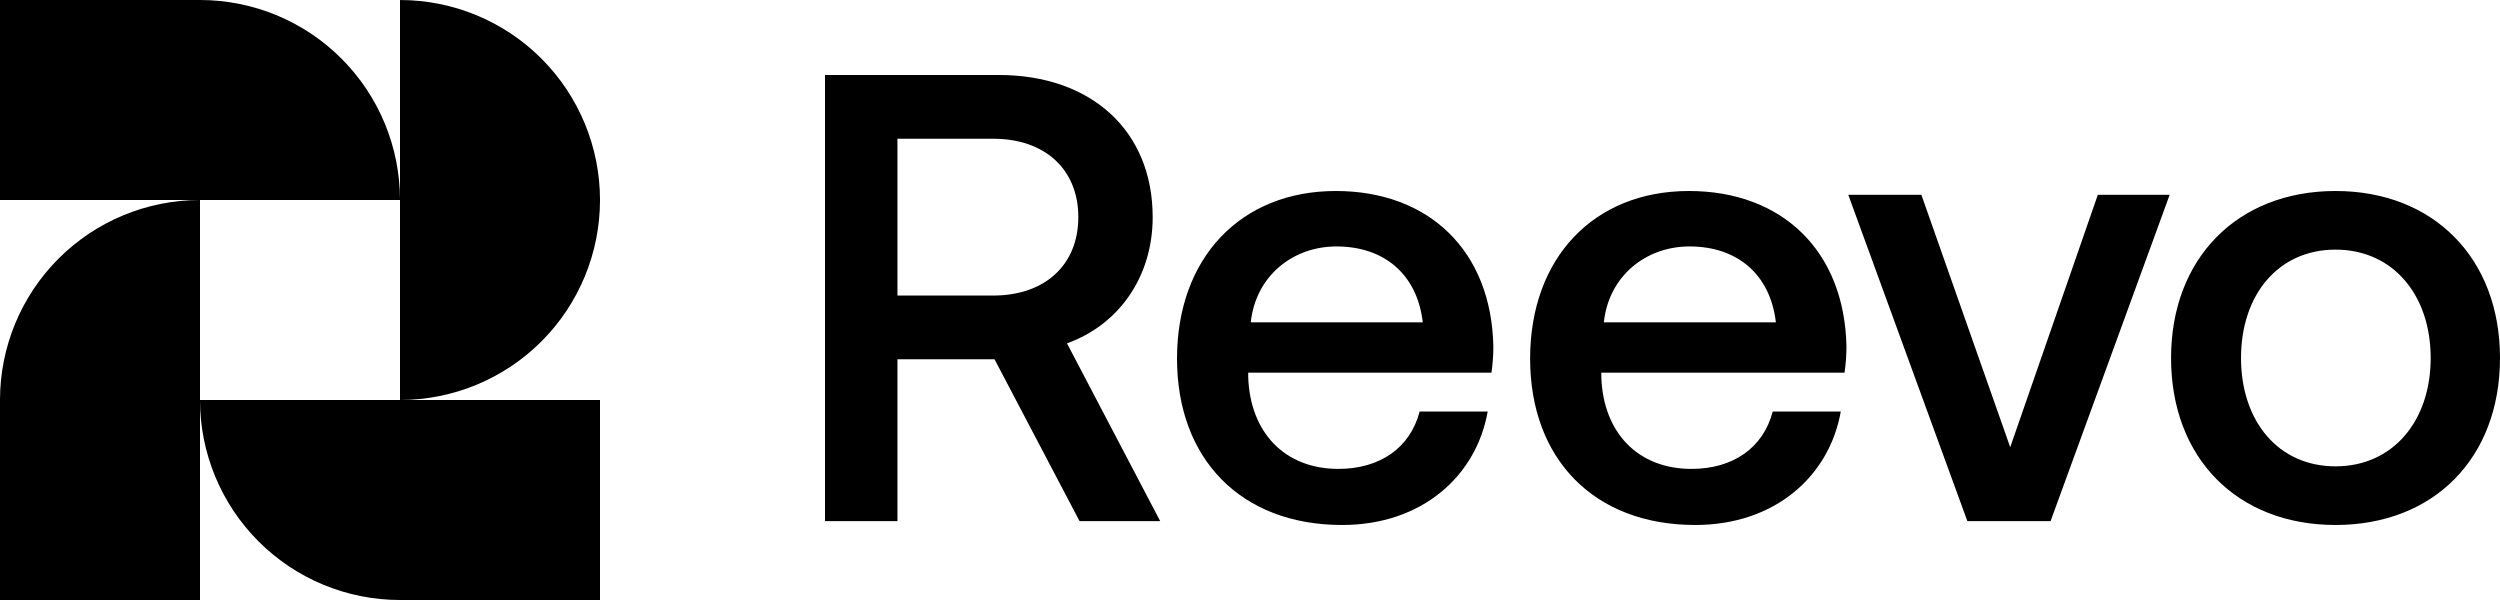
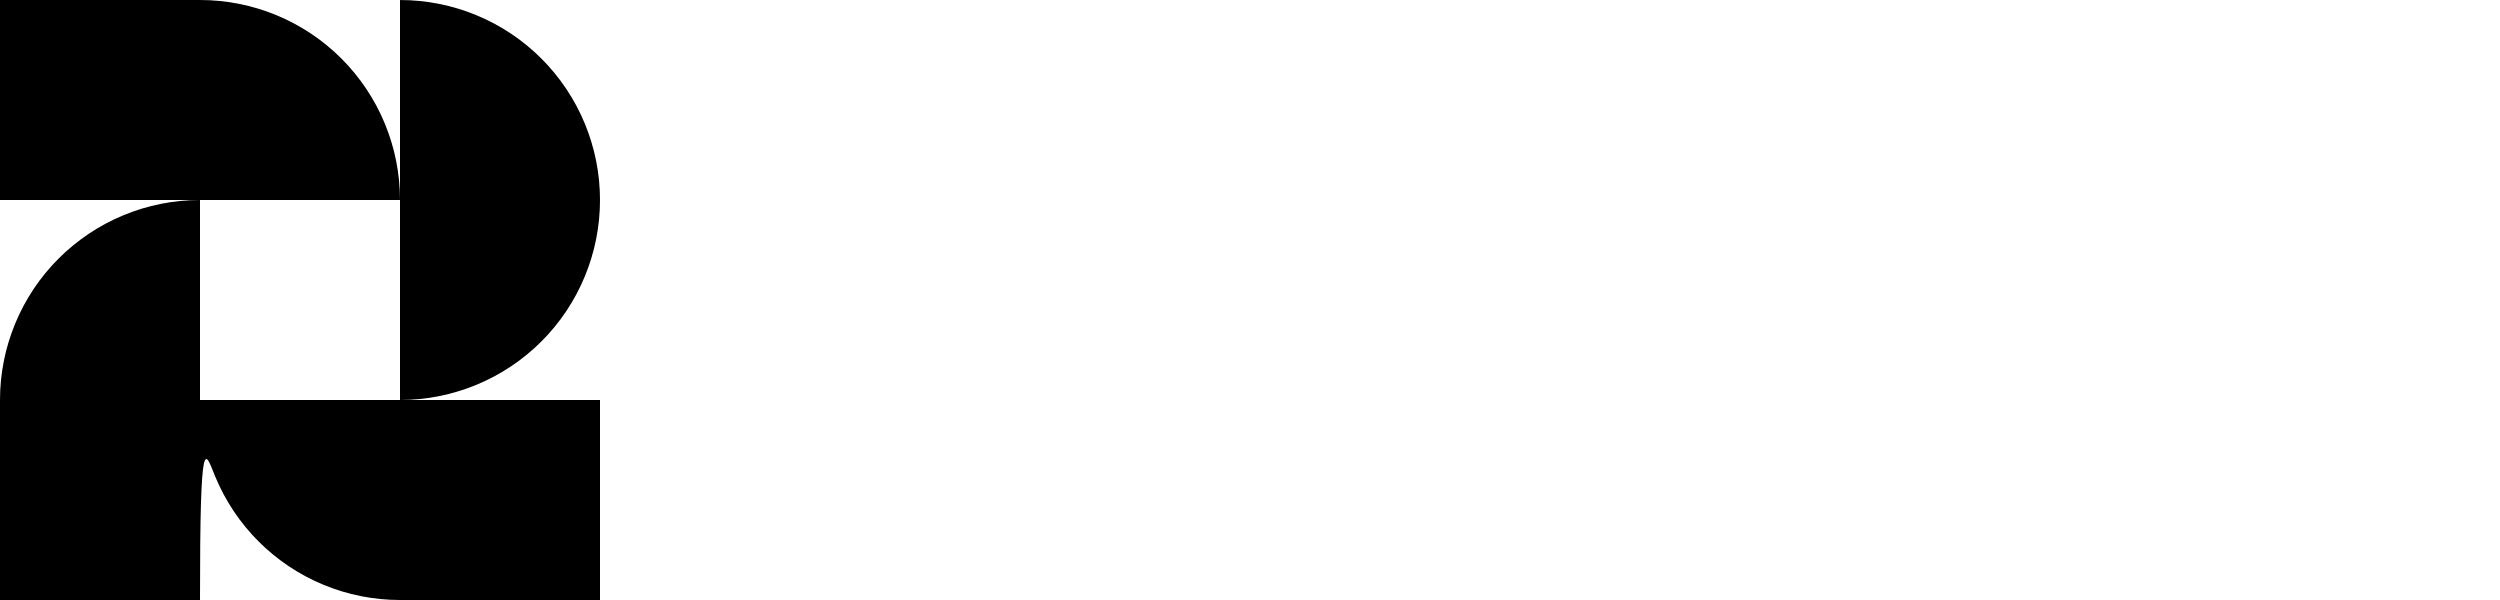
<svg xmlns="http://www.w3.org/2000/svg" width="125" height="30" viewBox="0 0 125 30" fill="none">
-   <path fill-rule="evenodd" clip-rule="evenodd" d="M0 0V10H10C7.348 10 4.804 11.054 2.929 12.929C1.054 14.804 0 17.348 0 20V30H10V20C9.999 21.313 10.258 22.613 10.761 23.827C11.263 25.04 12 26.143 12.928 27.071C13.857 28 14.96 28.737 16.173 29.239C17.387 29.742 18.687 30 20 30H30V20H20C22.652 20 25.196 18.946 27.071 17.071C28.946 15.196 30 12.652 30 10C30 7.348 28.946 4.805 27.071 2.93C25.196 1.055 22.652 0.001 20 0.001V10C20 8.687 19.742 7.387 19.239 6.173C18.737 4.96 18 3.858 17.072 2.929C16.143 2 15.041 1.264 13.828 0.761C12.614 0.259 11.314 0 10.001 0H0ZM20 10V20H10V10H20Z" fill="black" />
-   <path d="M116.776 26.249C111.861 26.249 108.553 22.903 108.553 17.9C108.553 12.928 111.861 9.55 116.776 9.55C121.692 9.55 125 12.928 125 17.9C125 22.903 121.692 26.249 116.776 26.249ZM116.776 23.317C119.644 23.317 121.534 21.054 121.534 17.9C121.534 14.745 119.644 12.481 116.776 12.481C113.909 12.481 112.051 14.744 112.051 17.9C112.051 21.054 113.909 23.317 116.776 23.317ZM98.369 26.058L92.414 9.741H96.069L100.511 22.361L104.891 9.741H108.483L102.528 26.058H98.369ZM84.761 26.249C79.688 26.249 76.506 22.935 76.506 17.931C76.506 12.896 79.689 9.55 84.446 9.55C89.109 9.55 92.228 12.546 92.323 17.326C92.323 17.741 92.291 18.187 92.228 18.633H80.066V18.856C80.16 21.628 81.893 23.445 84.572 23.445C86.651 23.445 88.163 22.394 88.636 20.576H92.039C91.471 23.795 88.763 26.249 84.761 26.249ZM80.192 16.115H88.794C88.511 13.692 86.84 12.322 84.478 12.322C82.302 12.322 80.443 13.788 80.192 16.115ZM67.106 26.249C62.033 26.249 58.851 22.935 58.851 17.931C58.851 12.896 62.033 9.55 66.791 9.55C71.454 9.55 74.574 12.546 74.668 17.326C74.668 17.741 74.636 18.187 74.574 18.633H62.411V18.856C62.506 21.628 64.239 23.445 66.917 23.445C68.997 23.445 70.509 22.394 70.982 20.576H74.385C73.817 23.795 71.108 26.249 67.106 26.249ZM62.538 16.115H71.139C70.856 13.692 69.186 12.322 66.823 12.322C64.649 12.322 62.789 13.788 62.538 16.115ZM41.25 26.058V3.75H49.946C54.546 3.75 57.634 6.522 57.634 10.856C57.634 13.852 55.932 16.243 53.349 17.167L58.011 26.058H53.979L49.726 17.963H44.872V26.058H41.25ZM49.662 6.937H44.872V14.777H49.662C52.246 14.777 53.916 13.247 53.916 10.857C53.916 8.467 52.245 6.937 49.662 6.937Z" fill="black" />
+   <path fill-rule="evenodd" clip-rule="evenodd" d="M0 0V10H10C7.348 10 4.804 11.054 2.929 12.929C1.054 14.804 0 17.348 0 20V30H10C9.999 21.313 10.258 22.613 10.761 23.827C11.263 25.04 12 26.143 12.928 27.071C13.857 28 14.96 28.737 16.173 29.239C17.387 29.742 18.687 30 20 30H30V20H20C22.652 20 25.196 18.946 27.071 17.071C28.946 15.196 30 12.652 30 10C30 7.348 28.946 4.805 27.071 2.93C25.196 1.055 22.652 0.001 20 0.001V10C20 8.687 19.742 7.387 19.239 6.173C18.737 4.96 18 3.858 17.072 2.929C16.143 2 15.041 1.264 13.828 0.761C12.614 0.259 11.314 0 10.001 0H0ZM20 10V20H10V10H20Z" fill="black" />
</svg>